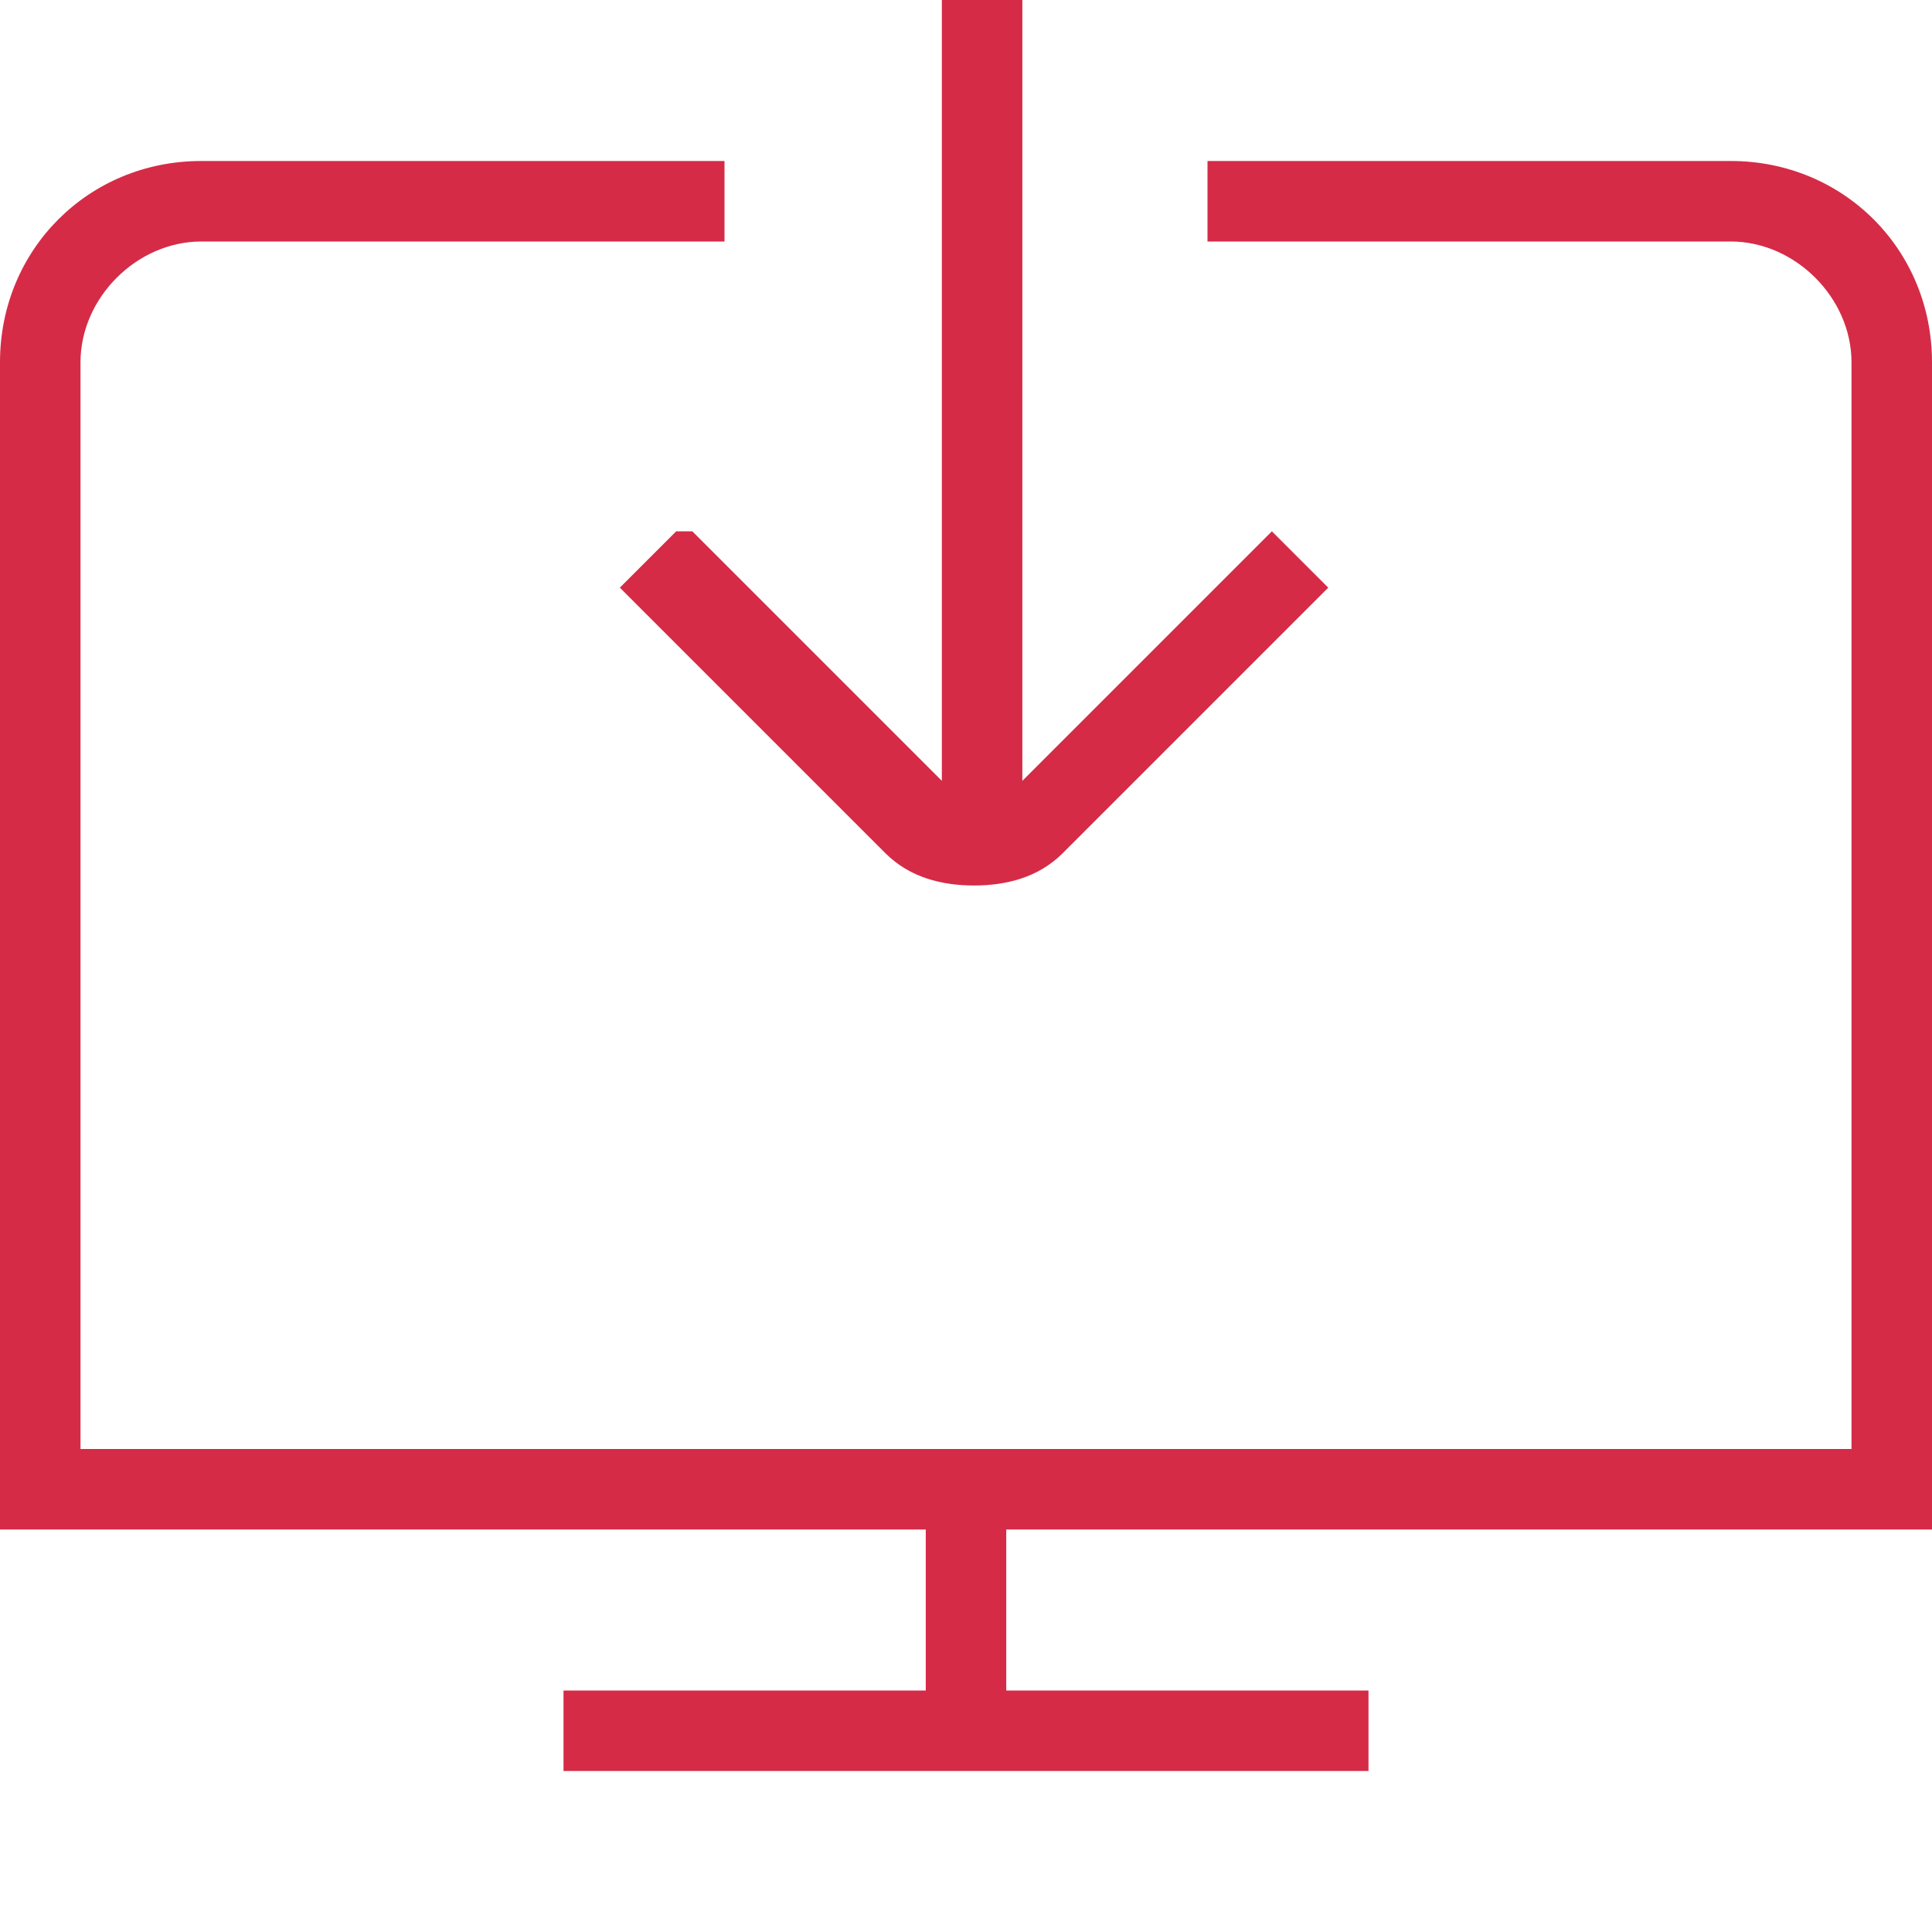
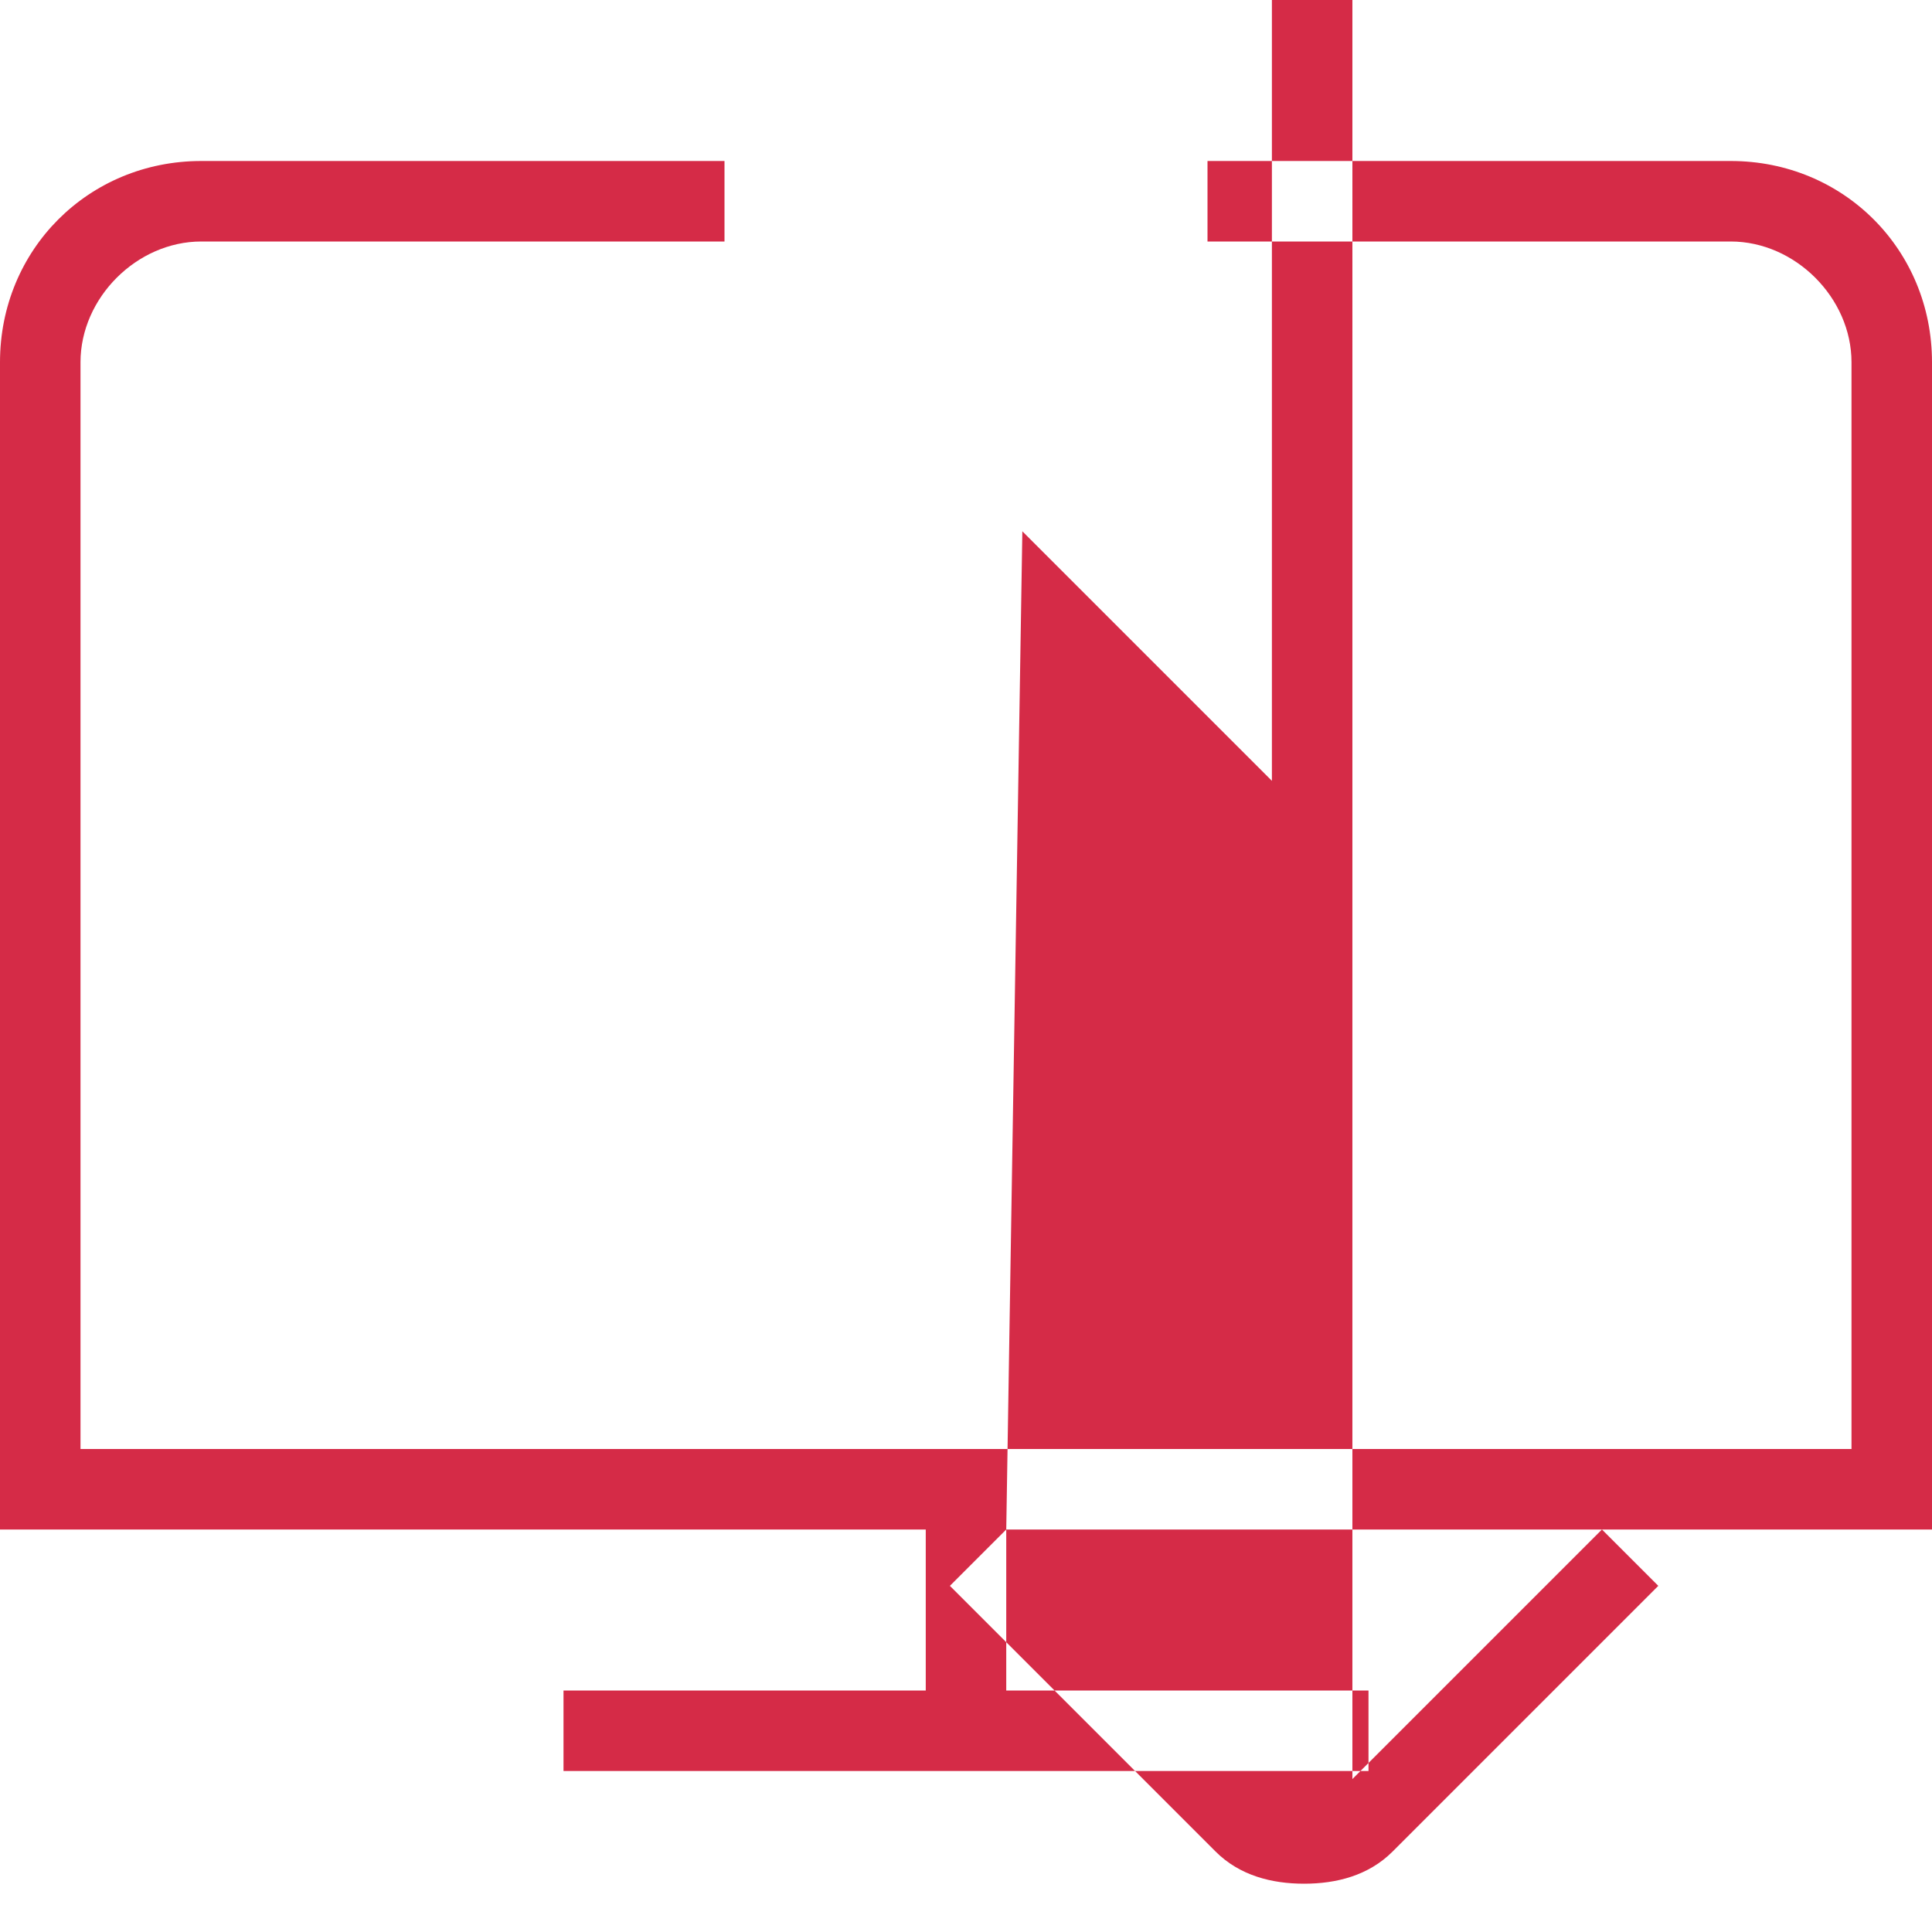
<svg xmlns="http://www.w3.org/2000/svg" id="Layer_1" data-name="Layer 1" version="1.1" viewBox="0 0 24 24">
  <defs>
    <style>
      .cls-1 {
        fill: #d52b47;
        stroke-width: 0px;
      }
    </style>
  </defs>
-   <path class="cls-1" d="M12.5,19v2h4.5v1H7v-1h4.5v-2H0V4.5C0,3.1,1.1,2,2.5,2h6.5v1H2.5c-.8,0-1.5.7-1.5,1.5v13.5h22V4.5c0-.8-.7-1.5-1.5-1.5h-6.5v-1h6.5c1.4,0,2.5,1.1,2.5,2.5v14.5h-11.5ZM8.4,6.6l-.7.7,3.3,3.3c.3.3.7.4,1.1.4s.8-.1,1.1-.4l3.3-3.3-.7-.7-3.1,3.1V0h-1v9.7l-3.1-3.1h0Z" />
+   <path class="cls-1" d="M12.5,19v2h4.5v1H7v-1h4.5v-2H0V4.5C0,3.1,1.1,2,2.5,2h6.5v1H2.5c-.8,0-1.5.7-1.5,1.5v13.5h22V4.5c0-.8-.7-1.5-1.5-1.5h-6.5v-1h6.5c1.4,0,2.5,1.1,2.5,2.5v14.5h-11.5Zl-.7.7,3.3,3.3c.3.3.7.4,1.1.4s.8-.1,1.1-.4l3.3-3.3-.7-.7-3.1,3.1V0h-1v9.7l-3.1-3.1h0Z" />
</svg>